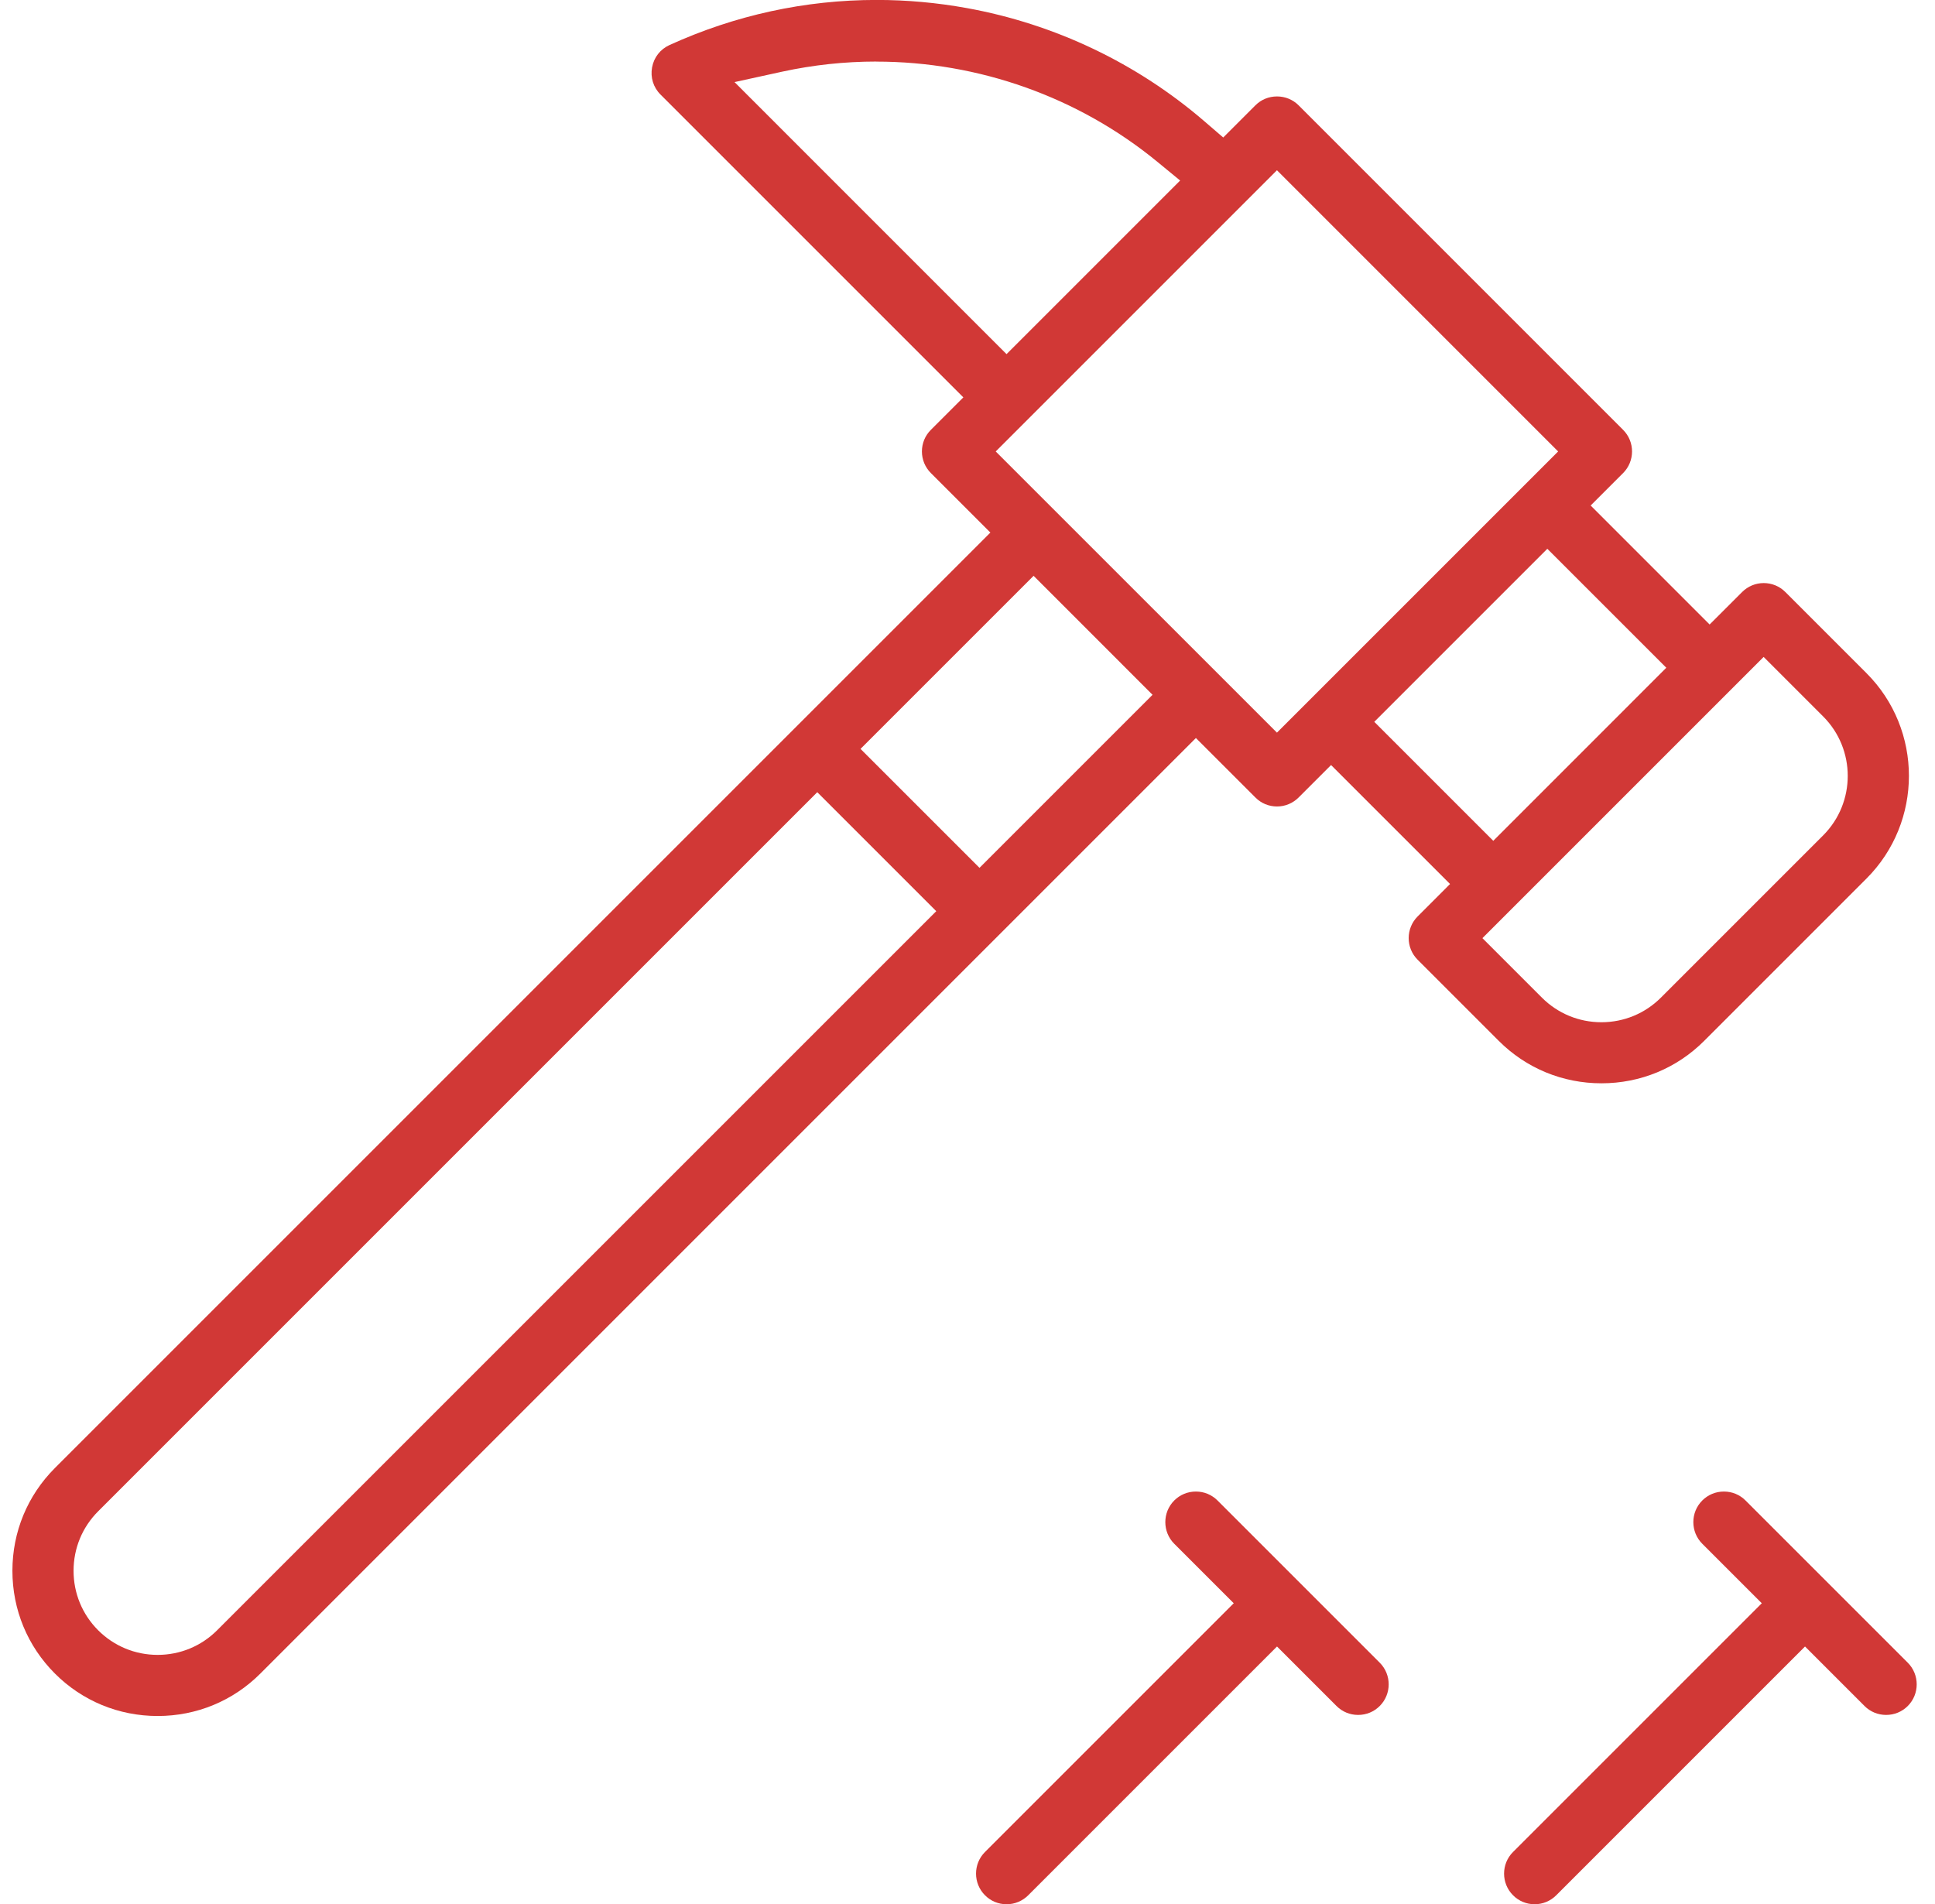
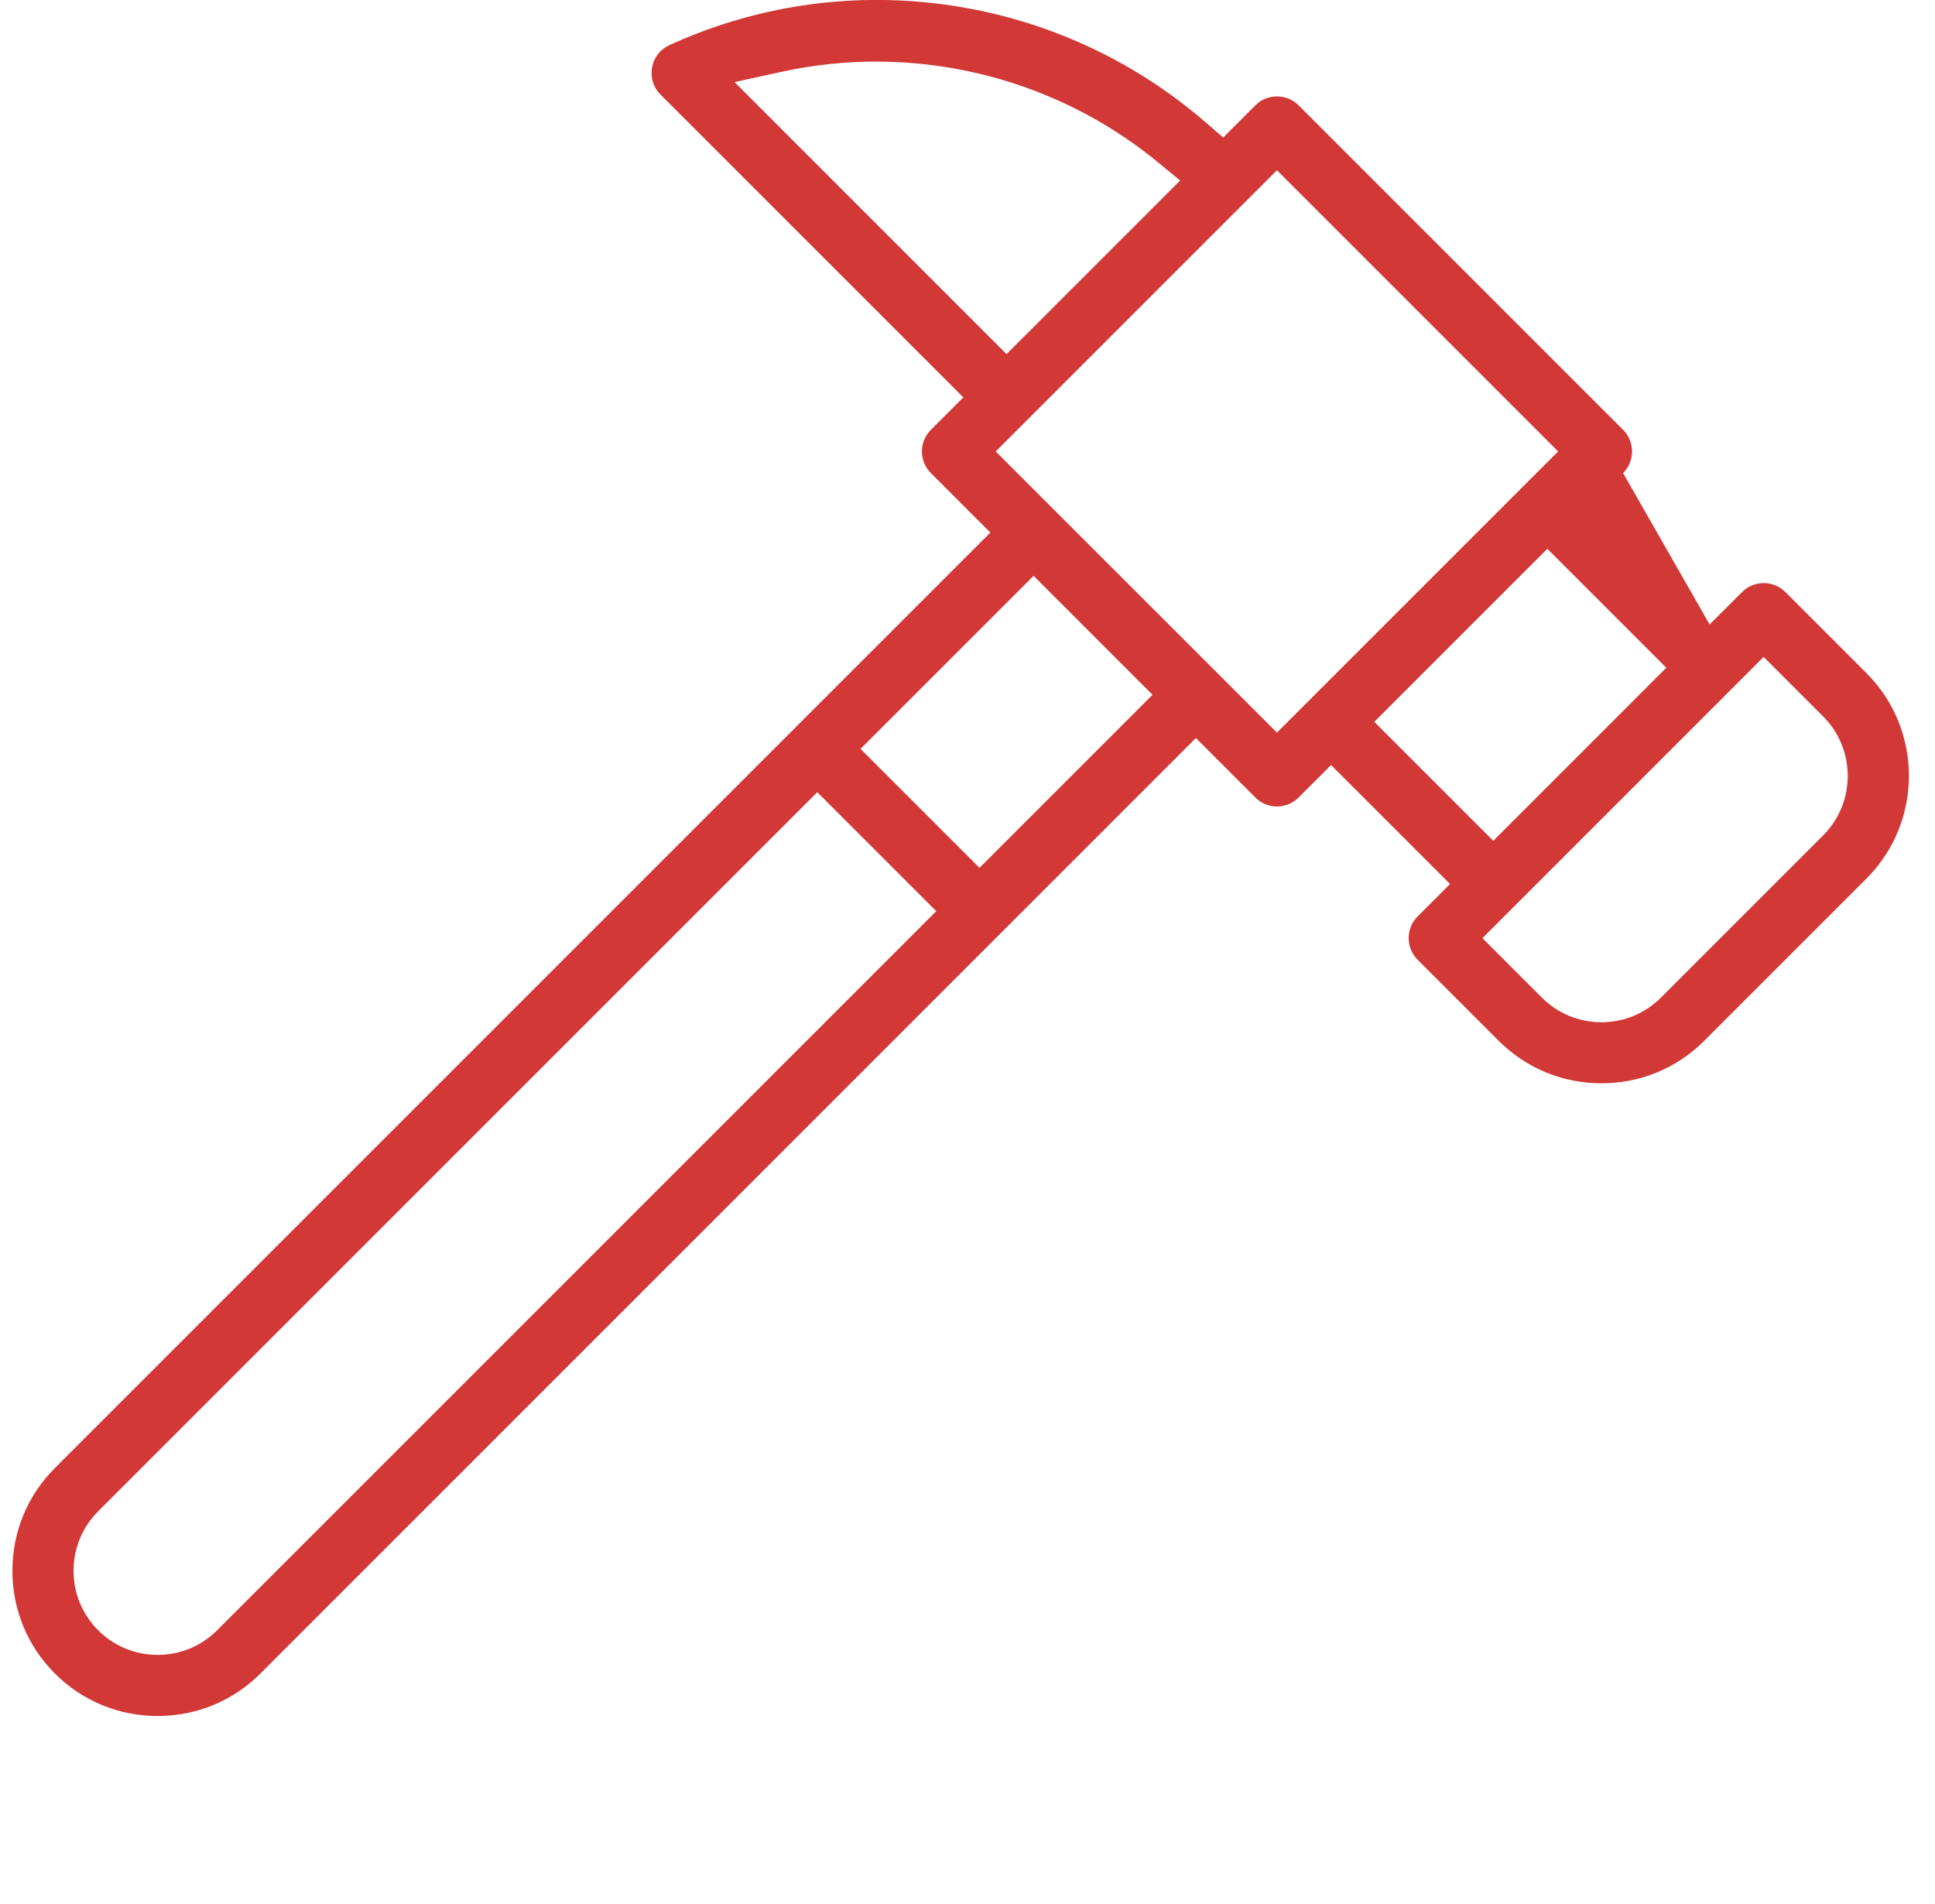
<svg xmlns="http://www.w3.org/2000/svg" width="63" height="62" viewBox="0 0 63 62" fill="none">
  <g clip-path="url(#clip0_210_350)">
-     <path d="M32.773 62C32.506 62 32.257 61.897 32.069 61.707C31.681 61.319 31.681 60.686 32.069 60.299L40.168 52.2L38.231 50.263C37.844 49.875 37.844 49.242 38.231 48.854C38.419 48.666 38.669 48.563 38.936 48.563C39.203 48.563 39.452 48.666 39.64 48.854L44.922 54.136C45.31 54.524 45.31 55.157 44.922 55.545C44.734 55.733 44.485 55.836 44.218 55.836C43.951 55.836 43.702 55.733 43.514 55.545L41.577 53.608L33.478 61.707C33.29 61.895 33.04 62 32.773 62Z" fill="#D13836" />
-     <path d="M49.965 62C49.7 62 49.448 61.897 49.261 61.707C48.873 61.319 48.873 60.686 49.261 60.299L57.36 52.2L55.423 50.263C55.035 49.875 55.035 49.242 55.423 48.854C55.611 48.666 55.86 48.563 56.127 48.563C56.394 48.563 56.644 48.666 56.831 48.854L62.114 54.136C62.501 54.524 62.501 55.157 62.114 55.545C61.926 55.733 61.676 55.836 61.409 55.836C61.142 55.836 60.893 55.733 60.705 55.545L58.768 53.608L50.669 61.707C50.481 61.895 50.232 62 49.965 62Z" fill="#D13836" />
-     <path d="M5.133 55.871C3.866 55.871 2.679 55.381 1.787 54.488C0.895 53.596 0.404 52.407 0.404 51.143C0.404 49.877 0.895 48.69 1.787 47.798L32.245 17.34L30.308 15.403C30.12 15.215 30.016 14.964 30.016 14.699C30.016 14.434 30.119 14.182 30.308 13.995L31.365 12.938L21.505 3.078C21.271 2.845 21.171 2.522 21.23 2.196C21.289 1.869 21.497 1.604 21.798 1.466C23.94 0.493 26.209 -0.002 28.544 -0.002C29.521 -0.002 30.508 0.087 31.478 0.263C34.342 0.781 37.017 2.057 39.213 3.949L39.826 4.477L40.873 3.43C41.06 3.242 41.31 3.14 41.577 3.14C41.844 3.14 42.093 3.242 42.281 3.43L52.845 13.995C53.233 14.382 53.233 15.015 52.845 15.403L51.789 16.459L55.662 20.333L56.719 19.277C56.907 19.089 57.158 18.984 57.423 18.984C57.688 18.984 57.939 19.087 58.127 19.275L60.768 21.916C62.612 23.759 62.612 26.762 60.768 28.606L55.486 33.888C54.594 34.781 53.407 35.271 52.141 35.271C50.875 35.271 49.688 34.781 48.796 33.888L46.155 31.247C45.767 30.86 45.767 30.227 46.155 29.839L47.211 28.782L43.337 24.909L42.281 25.965C42.093 26.153 41.842 26.258 41.577 26.258C41.312 26.258 41.06 26.155 40.873 25.965L38.936 24.029L8.478 54.488C7.586 55.381 6.399 55.871 5.133 55.871ZM3.196 49.206C2.679 49.723 2.395 50.411 2.395 51.143C2.395 51.875 2.679 52.563 3.196 53.08C3.712 53.596 4.401 53.881 5.133 53.881C5.864 53.881 6.553 53.596 7.069 53.08L30.483 29.667L26.609 25.793L3.196 49.206ZM48.265 30.545L50.202 32.482C50.718 32.998 51.407 33.283 52.139 33.283C52.871 33.283 53.559 32.998 54.076 32.482L59.358 27.2C60.426 26.131 60.426 24.394 59.358 23.326L57.421 21.389L48.265 30.545ZM28.017 24.383L31.891 28.256L37.525 22.622L33.652 18.748L28.017 24.383ZM44.744 23.502L48.618 27.376L54.252 21.741L50.378 17.868L44.744 23.502ZM32.419 14.699L41.575 23.854L50.73 14.699L41.575 5.543L32.419 14.699ZM28.53 2.004C27.501 2.004 26.473 2.115 25.473 2.332L23.915 2.673L32.771 11.53L38.423 5.878L37.681 5.268C35.12 3.165 31.871 2.006 28.53 2.006V2.004Z" fill="#D13836" />
+     <path d="M5.133 55.871C3.866 55.871 2.679 55.381 1.787 54.488C0.895 53.596 0.404 52.407 0.404 51.143C0.404 49.877 0.895 48.69 1.787 47.798L32.245 17.34L30.308 15.403C30.12 15.215 30.016 14.964 30.016 14.699C30.016 14.434 30.119 14.182 30.308 13.995L31.365 12.938L21.505 3.078C21.271 2.845 21.171 2.522 21.23 2.196C21.289 1.869 21.497 1.604 21.798 1.466C23.94 0.493 26.209 -0.002 28.544 -0.002C29.521 -0.002 30.508 0.087 31.478 0.263C34.342 0.781 37.017 2.057 39.213 3.949L39.826 4.477L40.873 3.43C41.06 3.242 41.31 3.14 41.577 3.14C41.844 3.14 42.093 3.242 42.281 3.43L52.845 13.995C53.233 14.382 53.233 15.015 52.845 15.403L55.662 20.333L56.719 19.277C56.907 19.089 57.158 18.984 57.423 18.984C57.688 18.984 57.939 19.087 58.127 19.275L60.768 21.916C62.612 23.759 62.612 26.762 60.768 28.606L55.486 33.888C54.594 34.781 53.407 35.271 52.141 35.271C50.875 35.271 49.688 34.781 48.796 33.888L46.155 31.247C45.767 30.86 45.767 30.227 46.155 29.839L47.211 28.782L43.337 24.909L42.281 25.965C42.093 26.153 41.842 26.258 41.577 26.258C41.312 26.258 41.06 26.155 40.873 25.965L38.936 24.029L8.478 54.488C7.586 55.381 6.399 55.871 5.133 55.871ZM3.196 49.206C2.679 49.723 2.395 50.411 2.395 51.143C2.395 51.875 2.679 52.563 3.196 53.08C3.712 53.596 4.401 53.881 5.133 53.881C5.864 53.881 6.553 53.596 7.069 53.08L30.483 29.667L26.609 25.793L3.196 49.206ZM48.265 30.545L50.202 32.482C50.718 32.998 51.407 33.283 52.139 33.283C52.871 33.283 53.559 32.998 54.076 32.482L59.358 27.2C60.426 26.131 60.426 24.394 59.358 23.326L57.421 21.389L48.265 30.545ZM28.017 24.383L31.891 28.256L37.525 22.622L33.652 18.748L28.017 24.383ZM44.744 23.502L48.618 27.376L54.252 21.741L50.378 17.868L44.744 23.502ZM32.419 14.699L41.575 23.854L50.73 14.699L41.575 5.543L32.419 14.699ZM28.53 2.004C27.501 2.004 26.473 2.115 25.473 2.332L23.915 2.673L32.771 11.53L38.423 5.878L37.681 5.268C35.12 3.165 31.871 2.006 28.53 2.006V2.004Z" fill="#D13836" />
  </g>
  <defs>
    <clipPath id="clip0_210_350">
      <rect width="62" height="62" fill="white" transform="translate(0.404)" />
    </clipPath>
  </defs>
</svg>